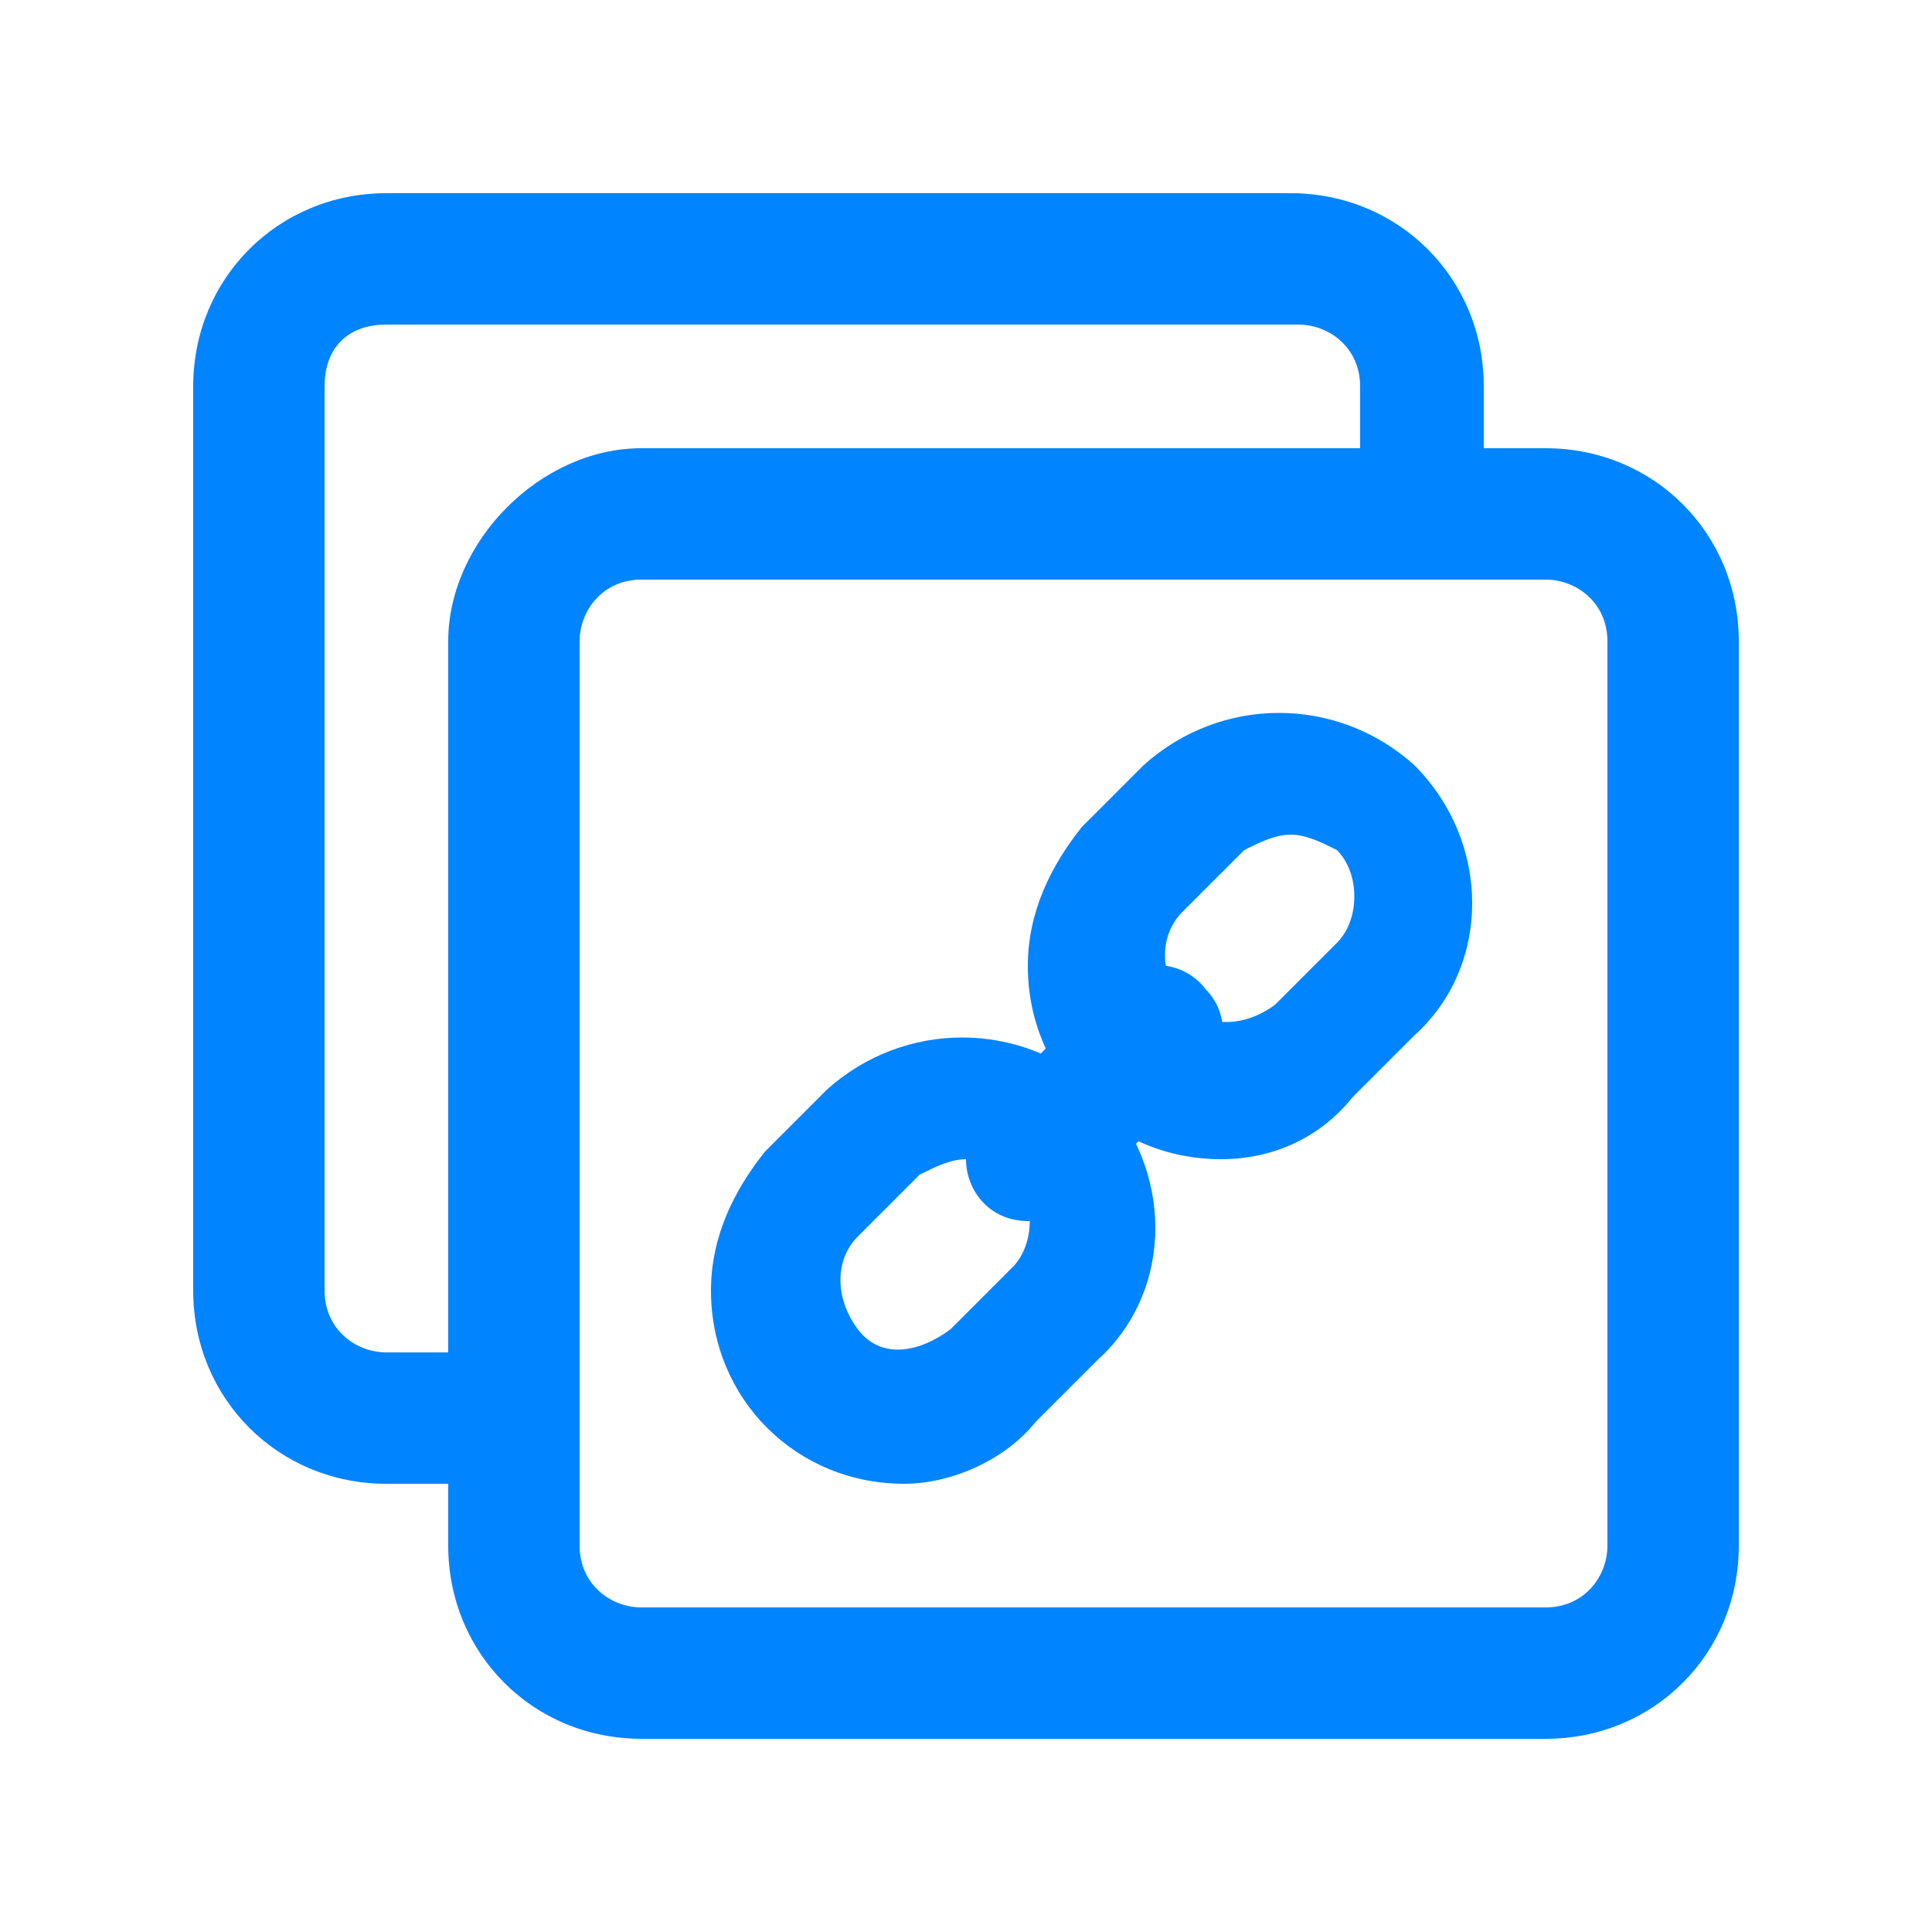
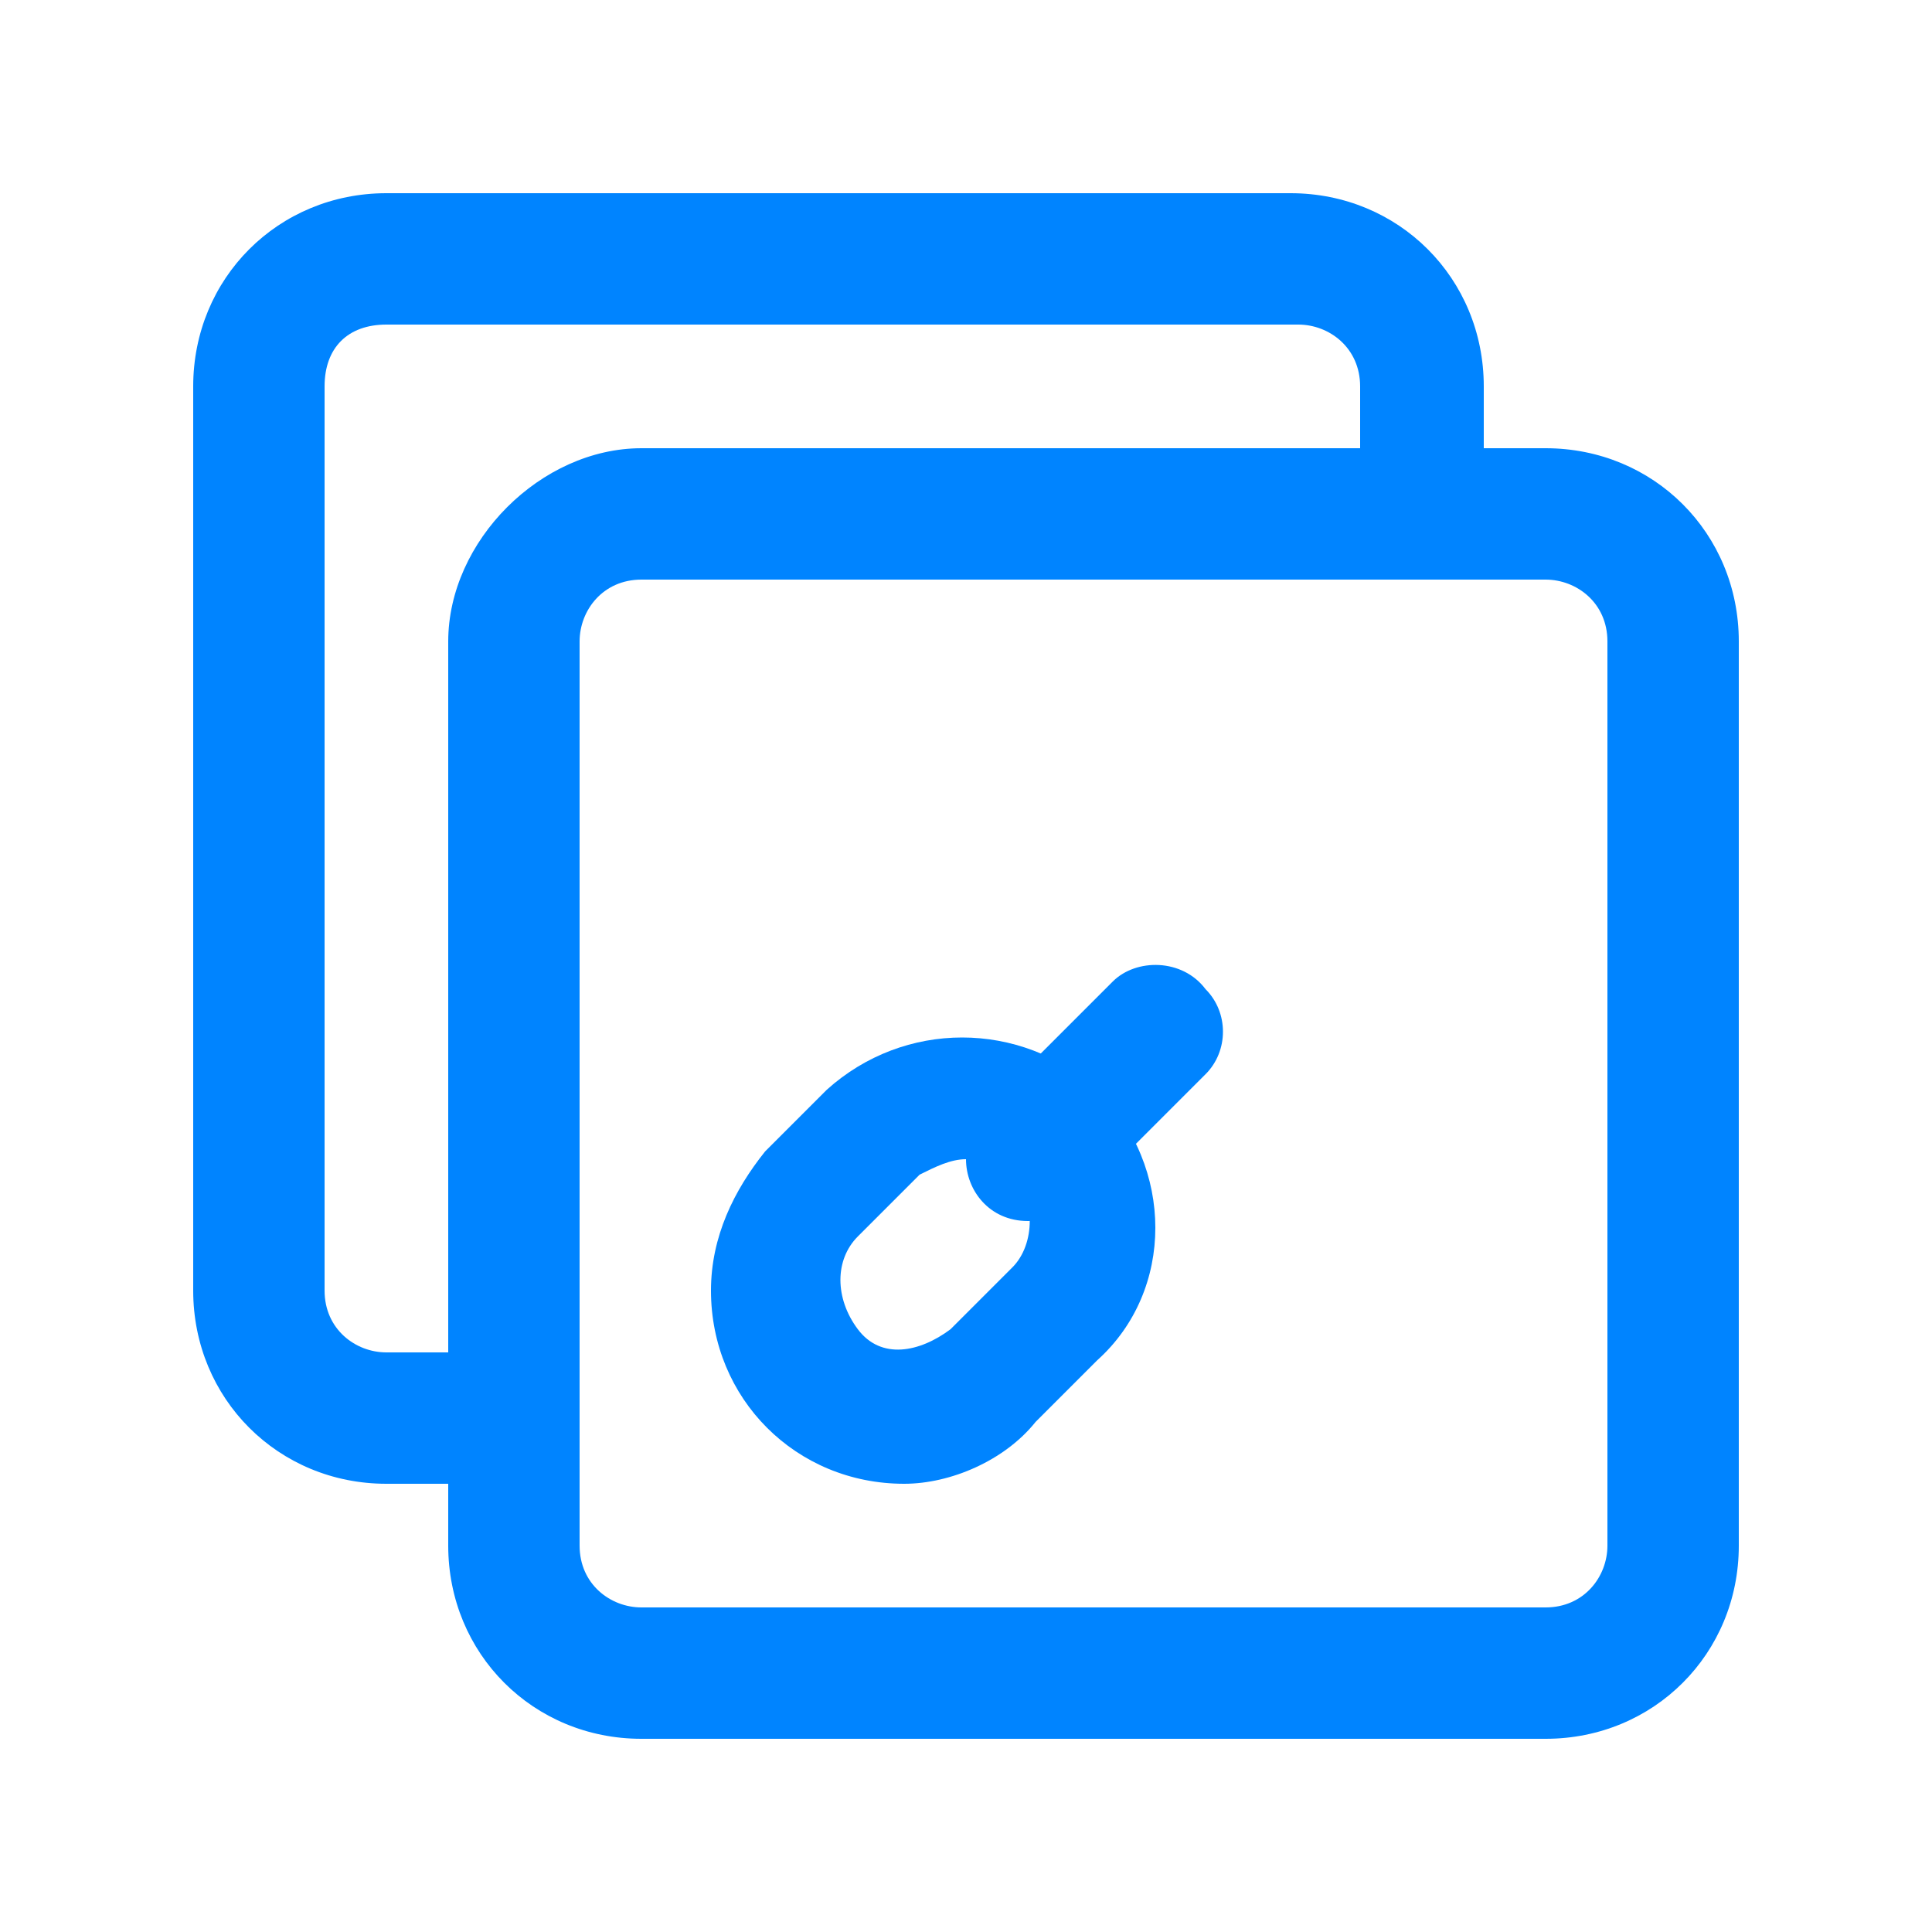
<svg xmlns="http://www.w3.org/2000/svg" id="Layer_1" style="enable-background:new 0 0 25 25;" version="1.1" viewBox="0 0 25 25" x="0px" y="0px">
  <style type="text/css">
	.st0{fill:none;}
	.st1{fill:#0084FF;}
</style>
  <rect class="st0" height="7.9" id="Rectangle_34019_00000013894443059645736090000014501635529847834789_" width="7.9" x="-285.5" y="-375.5" />
  <rect class="st0" height="7.9" id="Rectangle_34020_00000142865377782137825940000017039888750162280844_" width="7.9" x="-275.4" y="-375.5" />
  <rect class="st0" height="7.9" id="Rectangle_34021_00000134218497814789256920000007025583892107227068_" width="7.9" x="-285.5" y="-365.4" />
  <rect class="st0" height="7.9" id="Rectangle_34022_00000160903048064719147630000017524924465279500957_" width="7.9" x="-275.4" y="-365.4" />
  <g>
    <path class="st1" d="M20,22.5H8.3c-1.4,0-2.5-1.1-2.5-2.5V8.3C5.8,7,7,5.8,8.3,5.8H20c1.4,0,2.5,1.1,2.5,2.5V20&#10;  C22.5,21.4,21.4,22.5,20,22.5z M8.3,7.5c-0.5,0-0.8,0.4-0.8,0.8l0,0V20c0,0.5,0.4,0.8,0.8,0.8l0,0H20c0.5,0,0.8-0.4,0.8-0.8l0,0&#10;  V8.3c0-0.5-0.4-0.8-0.8-0.8l0,0H8.3z" id="Path_500" />
    <path class="st1" d="M6.7,19.2H5c-1.4,0-2.5-1.1-2.5-2.5V5c0-1.4,1.1-2.5,2.5-2.5h11.7c1.4,0,2.5,1.1,2.5,2.5v1.7&#10;  c0,0.5-0.4,0.8-0.8,0.8s-0.8-0.4-0.8-0.8V5c0-0.5-0.4-0.8-0.8-0.8l0,0H5C4.5,4.2,4.2,4.5,4.2,5l0,0v11.7c0,0.5,0.4,0.8,0.8,0.8&#10;  c0,0,0,0,0,0h1.7c0.5,0,0.8,0.4,0.8,0.8S7.1,19.2,6.7,19.2z" id="Path_501" />
    <path class="st1" d="M11.7,19.2c-1.4,0-2.5-1.1-2.5-2.5c0-0.7,0.3-1.3,0.7-1.8l0.8-0.8c1-0.9,2.5-0.9,3.5,0&#10;  c1,1,1,2.6,0,3.5l-0.8,0.8C13,18.9,12.3,19.2,11.7,19.2z M12.5,15c-0.2,0-0.4,0.1-0.6,0.2l0,0l-0.8,0.8c-0.3,0.3-0.3,0.8,0,1.2&#10;  s0.8,0.3,1.2,0c0,0,0,0,0,0l0.8-0.8c0.3-0.3,0.3-0.9,0-1.2C12.9,15.1,12.7,15,12.5,15z" id="Path_502" />
-     <path class="st1" d="M15.8,15c-1.4,0-2.5-1.1-2.5-2.5c0-0.7,0.3-1.3,0.7-1.8l0.8-0.8c1-0.9,2.5-0.9,3.5,0&#10;  c1,1,1,2.6,0,3.5l-0.8,0.8C17.1,14.7,16.5,15,15.8,15z M16.7,10.8c-0.2,0-0.4,0.1-0.6,0.2l0,0l-0.8,0.8c-0.3,0.3-0.3,0.8,0,1.2&#10;  c0.3,0.3,0.8,0.3,1.2,0c0,0,0,0,0,0l0.8-0.8c0.3-0.3,0.3-0.9,0-1.2C17.1,10.9,16.9,10.8,16.7,10.8z" id="Path_503" />
    <path class="st1" d="M13.3,15.8c-0.5,0-0.8-0.4-0.8-0.8c0-0.2,0.1-0.4,0.2-0.6l1.7-1.7c0.3-0.3,0.9-0.3,1.2,0.1&#10;  c0.3,0.3,0.3,0.8,0,1.1l-1.7,1.7C13.8,15.7,13.6,15.8,13.3,15.8z" id="Path_504" />
  </g>
</svg>